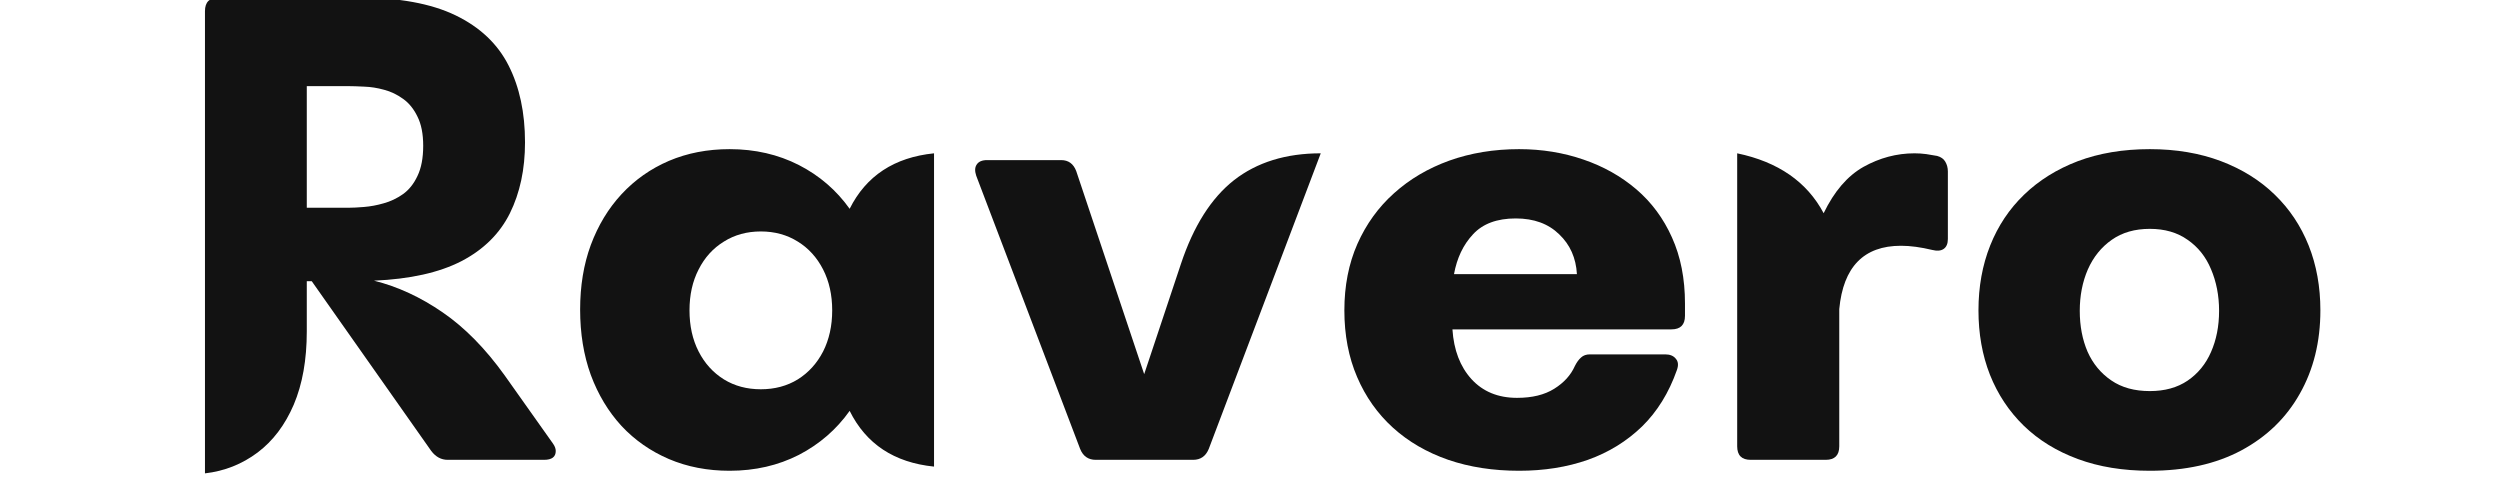
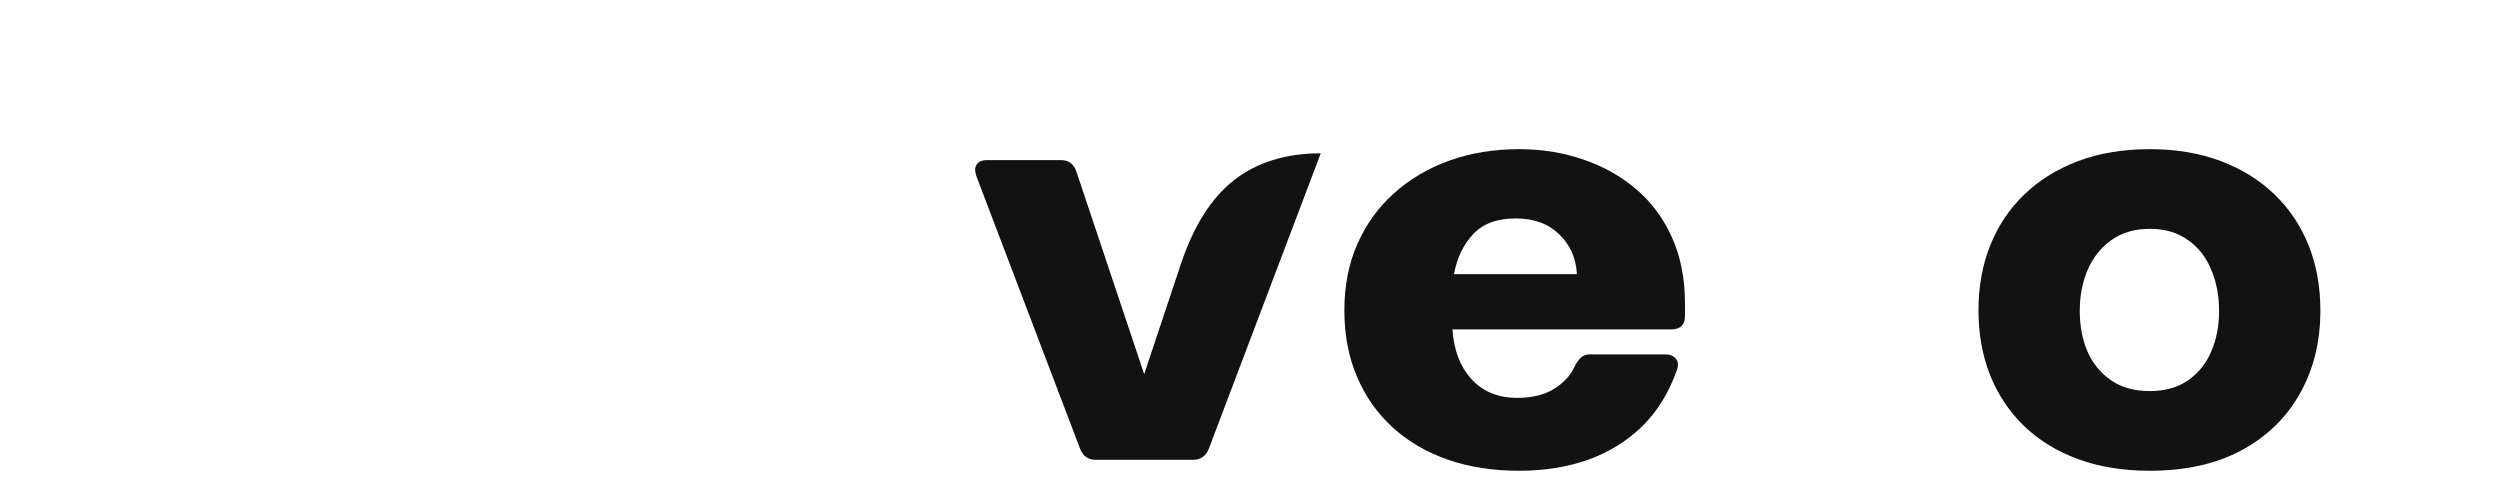
<svg xmlns="http://www.w3.org/2000/svg" version="1.0" preserveAspectRatio="xMidYMid meet" height="40" viewBox="0 0 150 30" zoomAndPan="magnify" width="200">
  <defs>
    <g />
  </defs>
  <g fill-opacity="1" fill="#121212">
    <g transform="translate(10.095, 27.59)">
      <g>
-         <path d="M 20.188 -5.062 L 23.078 -0.984 C 23.191 -0.828 23.25 -0.676 23.25 -0.531 C 23.25 -0.176 23.016 0 22.547 0 L 16.766 0 C 16.379 0 16.051 -0.176 15.781 -0.531 L 8.609 -10.719 L 8.312 -10.719 L 8.312 -7.703 C 8.312 -6.004 8.051 -4.539 7.531 -3.312 C 7.008 -2.094 6.285 -1.133 5.359 -0.438 C 4.43 0.258 3.379 0.676 2.203 0.812 L 2.203 -26.922 C 2.203 -27.461 2.473 -27.734 3.016 -27.734 L 7.5 -27.734 C 7.594 -27.734 7.66 -27.723 7.703 -27.703 L 7.703 -27.734 L 11.422 -27.734 C 13.828 -27.734 15.766 -27.379 17.234 -26.672 C 18.703 -25.961 19.766 -24.957 20.422 -23.656 C 21.078 -22.363 21.406 -20.828 21.406 -19.047 C 21.406 -17.43 21.102 -16.016 20.5 -14.797 C 19.895 -13.578 18.926 -12.617 17.594 -11.922 C 16.258 -11.234 14.508 -10.844 12.344 -10.75 C 13.77 -10.395 15.145 -9.758 16.469 -8.844 C 17.789 -7.938 19.031 -6.676 20.188 -5.062 Z M 15.297 -18.844 C 15.297 -19.562 15.18 -20.145 14.953 -20.594 C 14.734 -21.051 14.445 -21.406 14.094 -21.656 C 13.738 -21.914 13.359 -22.098 12.953 -22.203 C 12.547 -22.316 12.148 -22.379 11.766 -22.391 C 11.379 -22.41 11.062 -22.422 10.812 -22.422 L 8.312 -22.422 L 8.312 -15.125 L 10.812 -15.125 C 11.062 -15.125 11.375 -15.141 11.75 -15.172 C 12.125 -15.203 12.516 -15.273 12.922 -15.391 C 13.336 -15.504 13.723 -15.688 14.078 -15.938 C 14.441 -16.195 14.734 -16.562 14.953 -17.031 C 15.18 -17.5 15.297 -18.102 15.297 -18.844 Z M 15.297 -18.844" />
-       </g>
+         </g>
    </g>
  </g>
  <g fill-opacity="1" fill="#121212">
    <g transform="translate(33.62, 27.59)">
      <g>
-         <path d="M 17.359 -15.062 C 18.348 -17.039 20.035 -18.148 22.422 -18.391 L 22.422 0.406 C 20.035 0.164 18.348 -0.945 17.359 -2.938 C 16.566 -1.82 15.551 -0.941 14.312 -0.297 C 13.07 0.336 11.688 0.656 10.156 0.656 C 8.832 0.656 7.617 0.422 6.516 -0.047 C 5.422 -0.516 4.473 -1.176 3.672 -2.031 C 2.879 -2.895 2.266 -3.914 1.828 -5.094 C 1.398 -6.281 1.188 -7.586 1.188 -9.016 C 1.188 -10.43 1.398 -11.723 1.828 -12.891 C 2.266 -14.066 2.879 -15.082 3.672 -15.938 C 4.473 -16.801 5.422 -17.469 6.516 -17.938 C 7.617 -18.406 8.832 -18.641 10.156 -18.641 C 11.688 -18.641 13.07 -18.32 14.312 -17.688 C 15.551 -17.051 16.566 -16.176 17.359 -15.062 Z M 12.031 -4.234 C 12.863 -4.234 13.602 -4.43 14.25 -4.828 C 14.895 -5.234 15.398 -5.789 15.766 -6.5 C 16.129 -7.219 16.312 -8.039 16.312 -8.969 C 16.312 -9.895 16.129 -10.711 15.766 -11.422 C 15.398 -12.141 14.895 -12.695 14.25 -13.094 C 13.602 -13.5 12.863 -13.703 12.031 -13.703 C 11.195 -13.703 10.457 -13.5 9.812 -13.094 C 9.164 -12.695 8.66 -12.141 8.297 -11.422 C 7.93 -10.711 7.75 -9.895 7.75 -8.969 C 7.75 -8.039 7.93 -7.219 8.297 -6.5 C 8.66 -5.789 9.164 -5.234 9.812 -4.828 C 10.457 -4.43 11.195 -4.234 12.031 -4.234 Z M 12.031 -4.234" />
-       </g>
+         </g>
    </g>
  </g>
  <g fill-opacity="1" fill="#121212">
    <g transform="translate(58.042, 27.59)">
      <g>
        <path d="M 13.547 0 L 7.703 0 C 7.254 0 6.941 -0.219 6.766 -0.656 L 0.531 -17.047 C 0.438 -17.328 0.445 -17.551 0.562 -17.719 C 0.676 -17.895 0.883 -17.984 1.188 -17.984 L 5.625 -17.984 C 6.062 -17.984 6.363 -17.766 6.531 -17.328 L 10.609 -5.141 L 12.812 -11.75 C 13.57 -14.031 14.633 -15.707 16 -16.781 C 17.375 -17.852 19.109 -18.391 21.203 -18.391 L 14.484 -0.656 C 14.305 -0.219 13.992 0 13.547 0 Z M 13.547 0" />
      </g>
    </g>
  </g>
  <g fill-opacity="1" fill="#121212">
    <g transform="translate(79.568, 27.59)">
      <g>
        <path d="M 11.578 -18.641 C 12.953 -18.641 14.238 -18.43 15.438 -18.016 C 16.633 -17.609 17.691 -17.016 18.609 -16.234 C 19.523 -15.453 20.238 -14.488 20.75 -13.344 C 21.27 -12.195 21.531 -10.875 21.531 -9.375 L 21.531 -8.641 C 21.531 -8.098 21.258 -7.828 20.719 -7.828 L 7.578 -7.828 C 7.66 -6.586 8.039 -5.594 8.719 -4.844 C 9.406 -4.094 10.316 -3.719 11.453 -3.719 C 12.359 -3.719 13.102 -3.898 13.688 -4.266 C 14.27 -4.629 14.68 -5.082 14.922 -5.625 C 15.035 -5.852 15.16 -6.023 15.297 -6.141 C 15.43 -6.266 15.609 -6.328 15.828 -6.328 L 20.344 -6.328 C 20.633 -6.328 20.848 -6.238 20.984 -6.062 C 21.129 -5.895 21.148 -5.672 21.047 -5.391 C 20.566 -4.023 19.867 -2.895 18.953 -2 C 18.035 -1.113 16.953 -0.445 15.703 0 C 14.453 0.438 13.078 0.656 11.578 0.656 C 10.023 0.656 8.609 0.438 7.328 0 C 6.047 -0.445 4.941 -1.086 4.016 -1.922 C 3.086 -2.766 2.367 -3.781 1.859 -4.969 C 1.348 -6.156 1.094 -7.488 1.094 -8.969 C 1.094 -10.438 1.352 -11.766 1.875 -12.953 C 2.406 -14.148 3.141 -15.164 4.078 -16 C 5.016 -16.844 6.117 -17.492 7.391 -17.953 C 8.672 -18.41 10.066 -18.641 11.578 -18.641 Z M 7.672 -11.141 L 15.047 -11.141 C 14.992 -12.109 14.641 -12.906 13.984 -13.531 C 13.336 -14.164 12.469 -14.484 11.375 -14.484 C 10.25 -14.484 9.395 -14.164 8.812 -13.531 C 8.227 -12.906 7.848 -12.109 7.672 -11.141 Z M 7.672 -11.141" />
      </g>
    </g>
  </g>
  <g fill-opacity="1" fill="#121212">
    <g transform="translate(102.278, 27.59)">
      <g>
-         <path d="M 13.953 -18.234 C 14.18 -18.172 14.344 -18.055 14.438 -17.891 C 14.539 -17.723 14.594 -17.523 14.594 -17.297 L 14.594 -13.25 C 14.594 -12.969 14.508 -12.77 14.344 -12.656 C 14.176 -12.539 13.945 -12.52 13.656 -12.594 C 12.969 -12.758 12.344 -12.844 11.781 -12.844 C 9.551 -12.844 8.316 -11.578 8.078 -9.047 L 8.078 -0.812 C 8.078 -0.27 7.805 0 7.266 0 L 2.766 0 C 2.223 0 1.953 -0.27 1.953 -0.812 L 1.953 -18.391 C 4.41 -17.879 6.141 -16.68 7.141 -14.797 C 7.773 -16.109 8.57 -17.035 9.531 -17.578 C 10.5 -18.117 11.52 -18.391 12.594 -18.391 C 12.832 -18.391 13.066 -18.375 13.297 -18.344 C 13.523 -18.312 13.742 -18.273 13.953 -18.234 Z M 13.953 -18.234" />
-       </g>
+         </g>
    </g>
  </g>
  <g fill-opacity="1" fill="#121212">
    <g transform="translate(117.567, 27.59)">
      <g>
        <path d="M 11.422 0.656 C 9.816 0.656 8.379 0.422 7.109 -0.047 C 5.836 -0.516 4.754 -1.18 3.859 -2.047 C 2.973 -2.91 2.297 -3.93 1.828 -5.109 C 1.367 -6.285 1.141 -7.57 1.141 -8.969 C 1.141 -10.383 1.375 -11.68 1.844 -12.859 C 2.312 -14.035 2.988 -15.051 3.875 -15.906 C 4.77 -16.77 5.848 -17.441 7.109 -17.922 C 8.379 -18.398 9.816 -18.641 11.422 -18.641 C 13.004 -18.641 14.426 -18.398 15.688 -17.922 C 16.957 -17.441 18.035 -16.77 18.922 -15.906 C 19.805 -15.051 20.484 -14.035 20.953 -12.859 C 21.422 -11.68 21.656 -10.383 21.656 -8.969 C 21.656 -7.082 21.242 -5.414 20.422 -3.969 C 19.609 -2.52 18.438 -1.383 16.906 -0.562 C 15.383 0.25 13.555 0.656 11.422 0.656 Z M 11.422 -4.125 C 12.316 -4.125 13.07 -4.332 13.688 -4.75 C 14.312 -5.176 14.781 -5.75 15.094 -6.469 C 15.414 -7.195 15.578 -8.02 15.578 -8.938 C 15.578 -9.852 15.414 -10.688 15.094 -11.438 C 14.781 -12.188 14.312 -12.773 13.688 -13.203 C 13.07 -13.641 12.316 -13.859 11.422 -13.859 C 10.523 -13.859 9.766 -13.641 9.141 -13.203 C 8.516 -12.766 8.035 -12.172 7.703 -11.422 C 7.379 -10.672 7.219 -9.844 7.219 -8.938 C 7.219 -8.031 7.375 -7.211 7.688 -6.484 C 8.008 -5.766 8.484 -5.191 9.109 -4.766 C 9.734 -4.336 10.504 -4.125 11.422 -4.125 Z M 11.422 -4.125" />
      </g>
    </g>
  </g>
</svg>